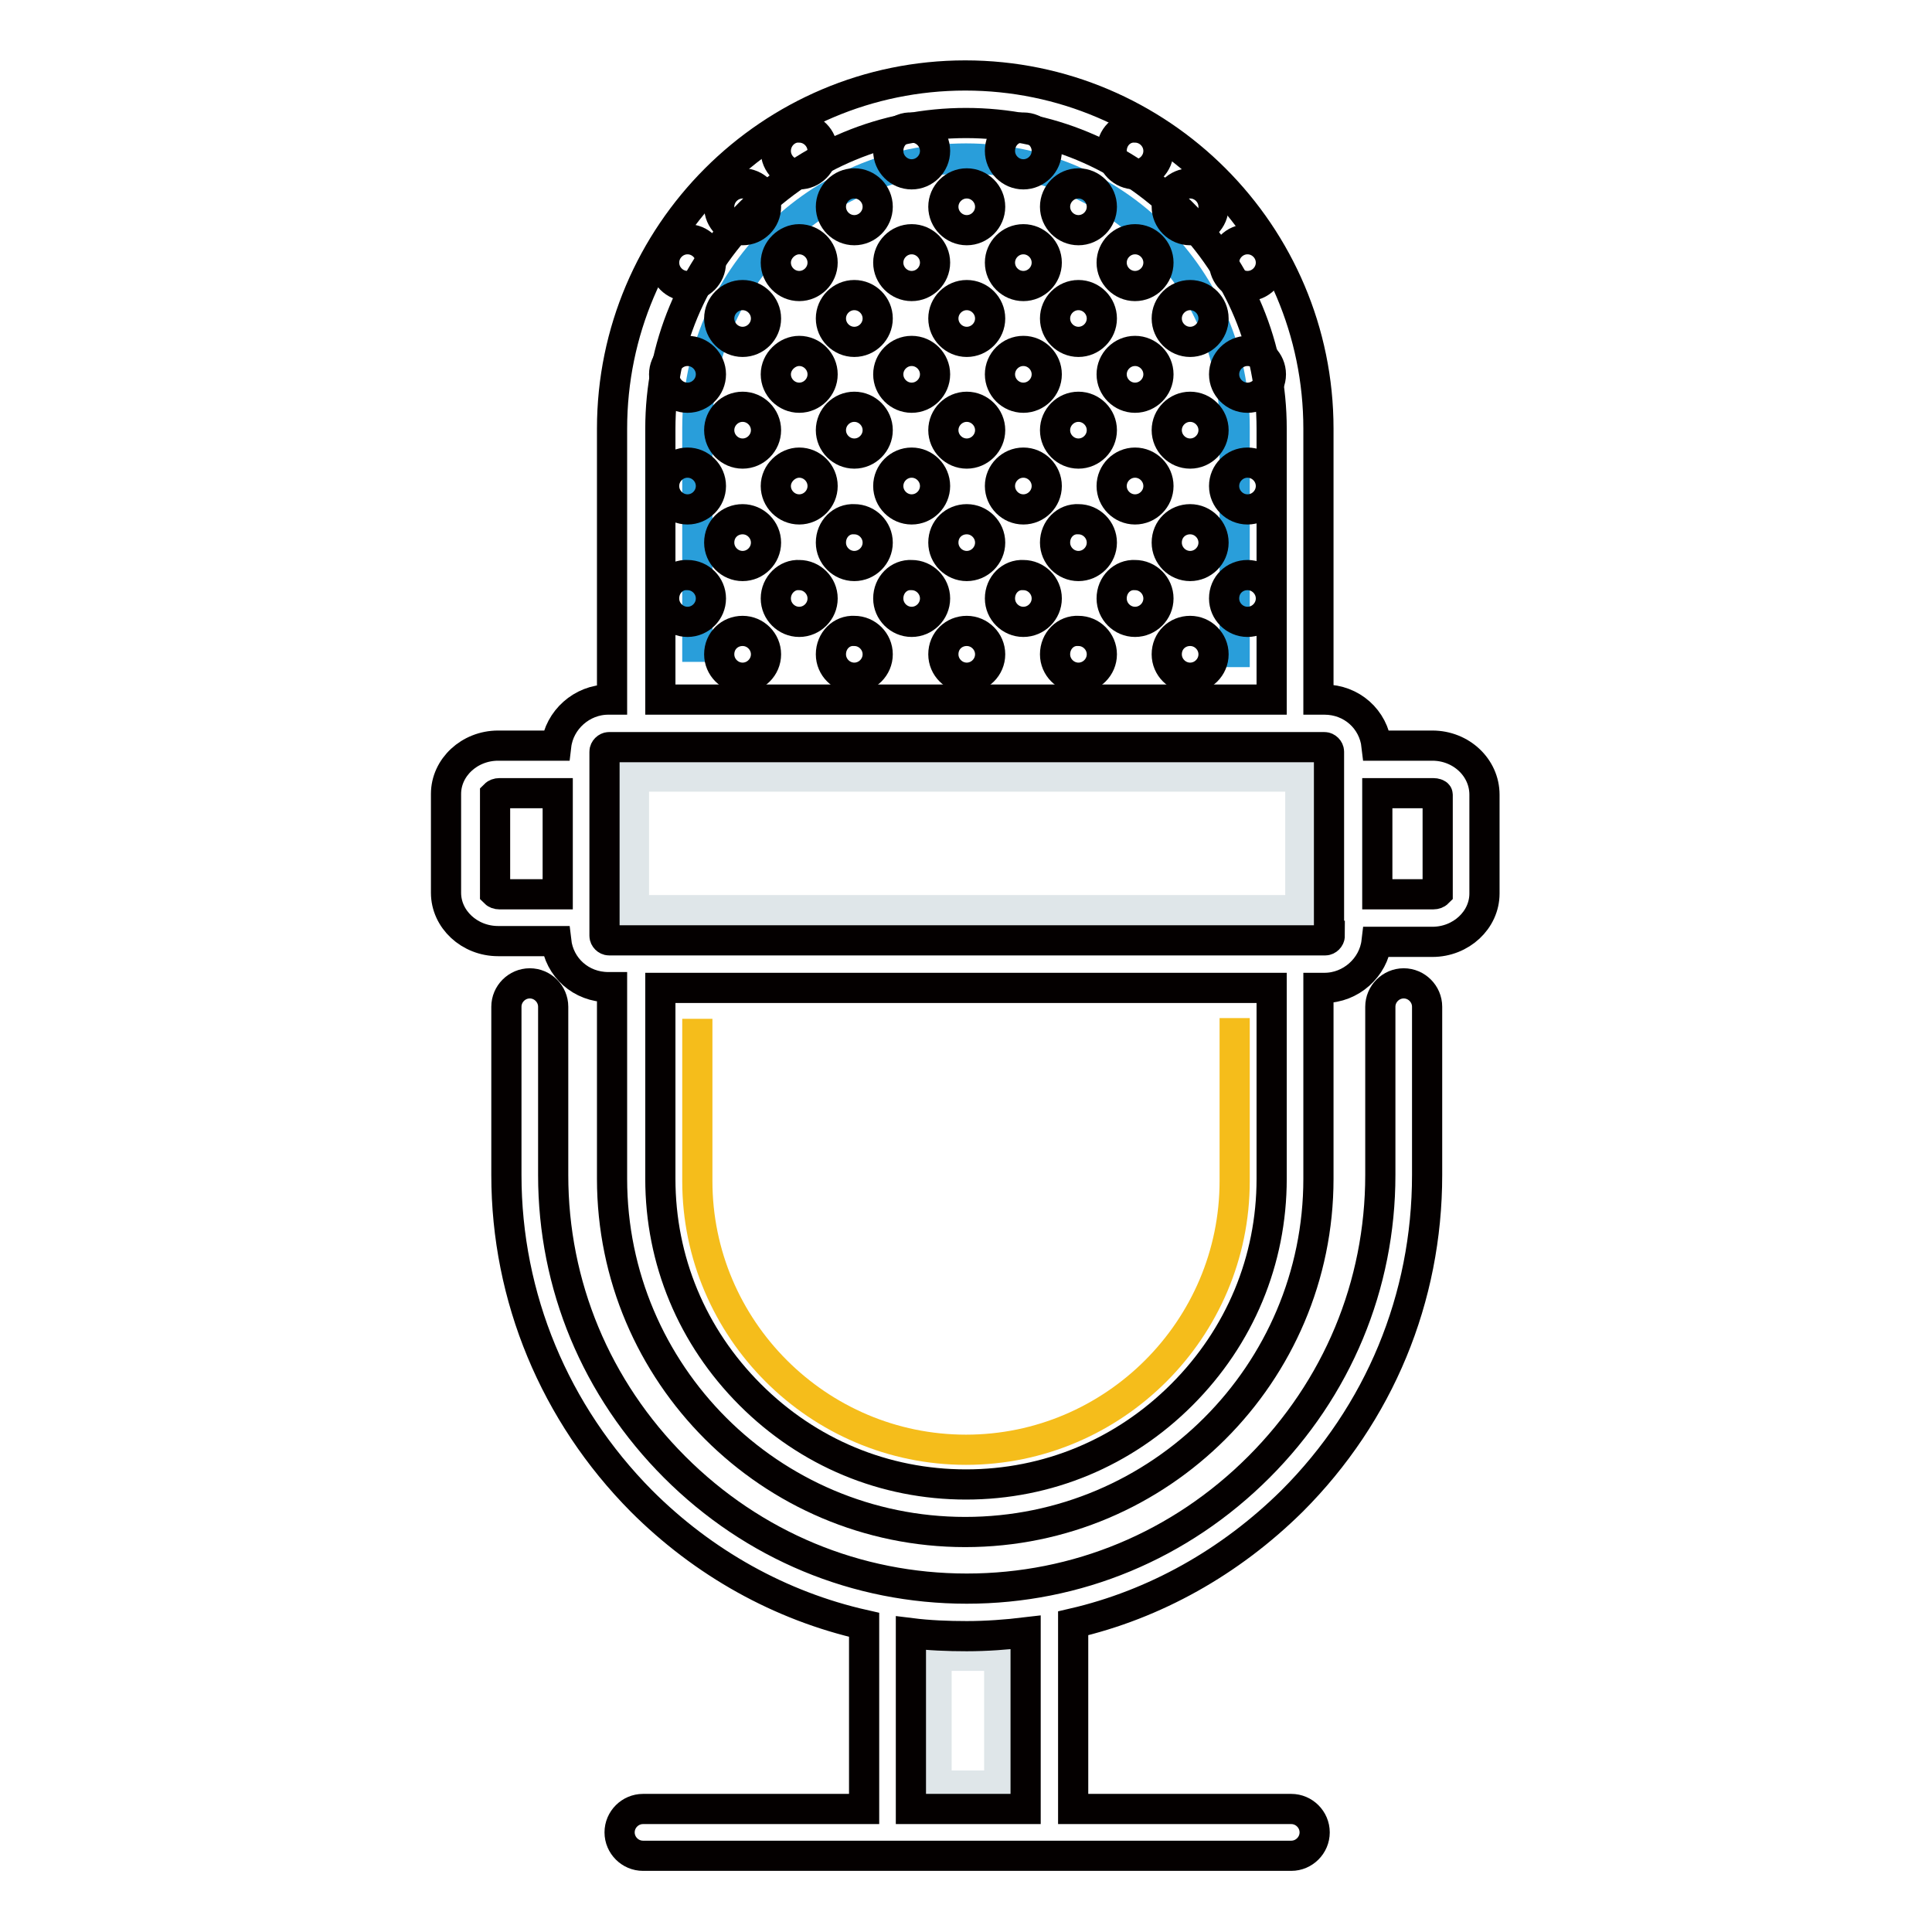
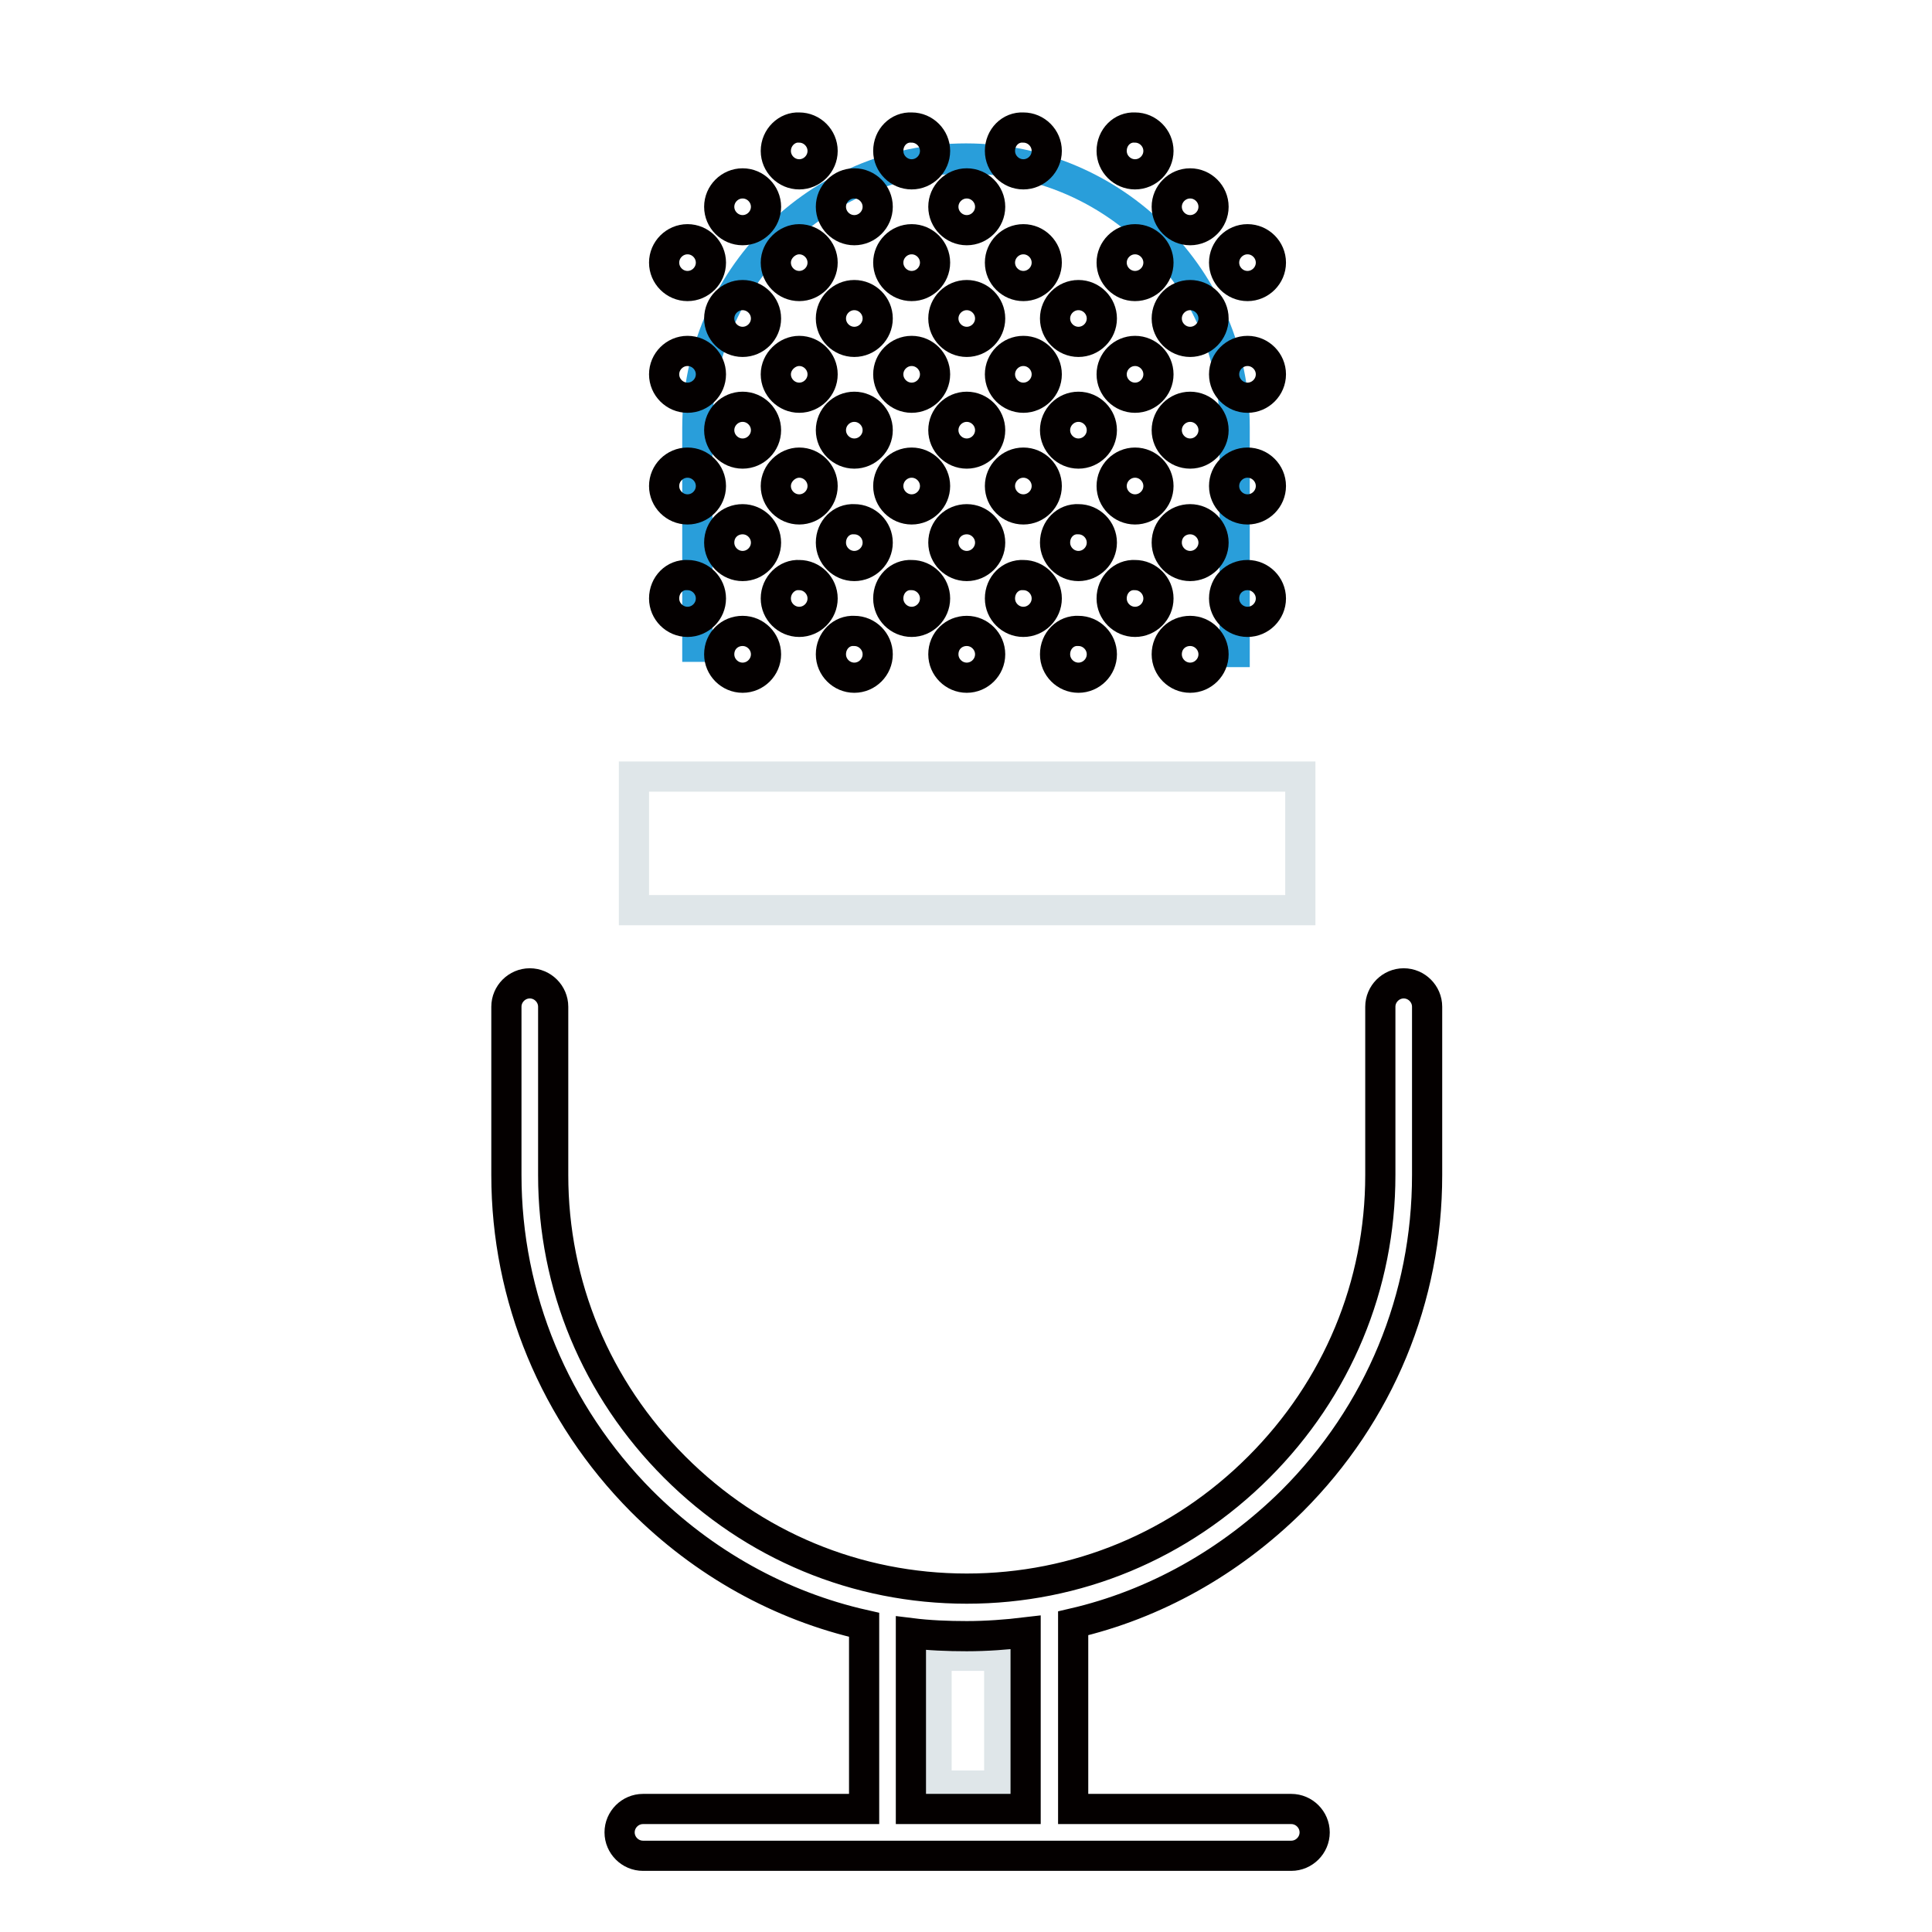
<svg xmlns="http://www.w3.org/2000/svg" version="1.1" x="0px" y="0px" viewBox="0 0 256 256" enable-background="new 0 0 256 256" xml:space="preserve">
  <g>
-     <path stroke-width="4" fill-opacity="0" stroke="#f5bd1b" d="M163.6,134.9v21.6c0,19.6-16,35.6-35.6,35.6c-19.6,0-35.6-16-35.6-35.6V135" />
    <path stroke-width="4" fill-opacity="0" stroke="#299eda" d="M92.4,87.7v-31C92.4,37,108.4,21,128,21c19.6,0,35.6,16,35.6,35.6v31.8" />
    <path stroke-width="4" fill-opacity="0" stroke="#dfe6e9" d="M124.1,219.4h8.3v17.2h-8.3V219.4z M84,102.9h88.3v17.7H84V102.9z" />
    <path stroke-width="4" fill-opacity="0" stroke="#040000" d="M171.2,198.9c11.6-11.6,17.9-26.9,17.9-43.2v-22.3c0-1.7-1.4-3.1-3.1-3.1c-1.7,0-3.1,1.4-3.1,3.1v22.3 c0,14.6-5.7,28.3-16.1,38.7c-10.4,10.4-24.1,16.1-38.7,16.1s-28.3-5.7-38.7-16.1c-10.4-10.4-16.1-24.1-16.1-38.7v-22.3 c0-1.7-1.4-3.1-3.1-3.1c-1.7,0-3.1,1.4-3.1,3.1v22.3c0,16.2,6.4,31.6,17.9,43.2c8.2,8.2,18.4,13.9,29.5,16.4v24.4H85.2 c-1.7,0-3.1,1.4-3.1,3.1c0,1.7,1.4,3.1,3.1,3.1h85.9c1.7,0,3.1-1.4,3.1-3.1c0-1.7-1.4-3.1-3.1-3.1h-28.9v-24.6 C153,212.6,163,207,171.2,198.9z M135.9,239.7h-15.2v-23.3c2.4,0.3,4.9,0.4,7.4,0.4c2.6,0,5.3-0.2,7.8-0.5V239.7z" />
-     <path stroke-width="4" fill-opacity="0" stroke="#040000" d="M189.8,98.8h-7.4c-0.4-3.5-3.3-6.1-6.9-6.1h-0.8V56.8c0-25.8-21-46.8-46.8-46.8c-25.8,0-46.8,21-46.8,46.8 v35.9h-0.5c-3.5,0-6.5,2.7-6.9,6.1h-7.7c-3.8,0-6.9,2.9-6.9,6.4v13.1c0,3.5,3.1,6.4,6.9,6.4h7.7c0.4,3.5,3.3,6.1,6.9,6.1h0.5v25.4 c0,25.8,21,46.8,46.8,46.8c25.8,0,46.8-21,46.8-46.8v-25.3h0.8c3.5,0,6.5-2.7,6.9-6.1h7.4c3.8,0,6.9-2.9,6.9-6.4v-13.1 C196.7,101.7,193.6,98.8,189.8,98.8z M65.6,118.3v-13c0.1-0.1,0.3-0.2,0.6-0.2h7.7v13.4h-7.7C65.9,118.5,65.7,118.4,65.6,118.3 L65.6,118.3z M87.5,56.8c0-10.8,4.2-20.9,11.9-28.6s17.8-11.9,28.6-11.9c10.8,0,20.9,4.2,28.6,11.9s11.9,17.8,11.9,28.6v35.9h-81 V56.8z M168.5,156.2c0,10.8-4.2,20.9-11.9,28.6c-7.7,7.7-17.8,11.9-28.6,11.9c-10.8,0-20.9-4.2-28.6-11.9S87.5,167,87.5,156.2 v-25.3h81L168.5,156.2L168.5,156.2z M176.2,124c0,0.3-0.3,0.6-0.6,0.6H80.7c-0.3,0-0.6-0.3-0.6-0.6V99.6c0-0.3,0.3-0.6,0.6-0.6 h94.8c0.3,0,0.6,0.3,0.6,0.6V124z M190.5,118.3c-0.1,0.1-0.3,0.2-0.6,0.2h-7.4v-13.4h7.4c0.3,0,0.6,0.1,0.6,0.2V118.3z" />
    <path stroke-width="4" fill-opacity="0" stroke="#040000" d="M110.1,27.4c0,1.7,1.4,3.1,3.1,3.1c1.7,0,3.1-1.4,3.1-3.1s-1.4-3.1-3.1-3.1 C111.5,24.3,110.1,25.7,110.1,27.4z" />
    <path stroke-width="4" fill-opacity="0" stroke="#040000" d="M102.8,20c0,1.7,1.4,3.1,3.1,3.1c1.7,0,3.1-1.4,3.1-3.1c0-1.7-1.4-3.1-3.1-3.1 C104.3,16.8,102.8,18.2,102.8,20z" />
    <path stroke-width="4" fill-opacity="0" stroke="#040000" d="M117.7,20c0,1.7,1.4,3.1,3.1,3.1c1.7,0,3.1-1.4,3.1-3.1c0-1.7-1.4-3.1-3.1-3.1 C119.1,16.8,117.7,18.2,117.7,20z" />
    <path stroke-width="4" fill-opacity="0" stroke="#040000" d="M110.1,42.2c0,1.7,1.4,3.1,3.1,3.1c1.7,0,3.1-1.4,3.1-3.1s-1.4-3.1-3.1-3.1 C111.5,39.1,110.1,40.5,110.1,42.2z" />
    <path stroke-width="4" fill-opacity="0" stroke="#040000" d="M102.8,34.8c0,1.7,1.4,3.1,3.1,3.1c1.7,0,3.1-1.4,3.1-3.1s-1.4-3.1-3.1-3.1 C104.3,31.7,102.8,33.1,102.8,34.8z" />
    <path stroke-width="4" fill-opacity="0" stroke="#040000" d="M117.7,34.8c0,1.7,1.4,3.1,3.1,3.1c1.7,0,3.1-1.4,3.1-3.1s-1.4-3.1-3.1-3.1 C119.1,31.7,117.7,33.1,117.7,34.8z" />
    <path stroke-width="4" fill-opacity="0" stroke="#040000" d="M110.1,57c0,1.7,1.4,3.1,3.1,3.1c1.7,0,3.1-1.4,3.1-3.1c0-1.7-1.4-3.1-3.1-3.1 C111.5,53.9,110.1,55.3,110.1,57z" />
    <path stroke-width="4" fill-opacity="0" stroke="#040000" d="M102.8,49.6c0,1.7,1.4,3.1,3.1,3.1c1.7,0,3.1-1.4,3.1-3.1c0-1.7-1.4-3.1-3.1-3.1 C104.3,46.5,102.8,47.9,102.8,49.6z" />
    <path stroke-width="4" fill-opacity="0" stroke="#040000" d="M117.7,49.6c0,1.7,1.4,3.1,3.1,3.1c1.7,0,3.1-1.4,3.1-3.1c0-1.7-1.4-3.1-3.1-3.1 C119.1,46.5,117.7,47.9,117.7,49.6z" />
    <path stroke-width="4" fill-opacity="0" stroke="#040000" d="M110.1,71.9c0,1.7,1.4,3.1,3.1,3.1c1.7,0,3.1-1.4,3.1-3.1s-1.4-3.1-3.1-3.1 C111.5,68.7,110.1,70.1,110.1,71.9z" />
    <path stroke-width="4" fill-opacity="0" stroke="#040000" d="M102.8,64.4c0,1.7,1.4,3.1,3.1,3.1c1.7,0,3.1-1.4,3.1-3.1c0-1.7-1.4-3.1-3.1-3.1 C104.3,61.3,102.8,62.7,102.8,64.4z" />
    <path stroke-width="4" fill-opacity="0" stroke="#040000" d="M117.7,64.4c0,1.7,1.4,3.1,3.1,3.1c1.7,0,3.1-1.4,3.1-3.1c0-1.7-1.4-3.1-3.1-3.1 C119.1,61.3,117.7,62.7,117.7,64.4z" />
    <path stroke-width="4" fill-opacity="0" stroke="#040000" d="M110.1,86.7c0,1.7,1.4,3.1,3.1,3.1c1.7,0,3.1-1.4,3.1-3.1s-1.4-3.1-3.1-3.1 C111.5,83.5,110.1,84.9,110.1,86.7z" />
    <path stroke-width="4" fill-opacity="0" stroke="#040000" d="M102.8,79.3c0,1.7,1.4,3.1,3.1,3.1c1.7,0,3.1-1.4,3.1-3.1c0-1.7-1.4-3.1-3.1-3.1 C104.3,76.1,102.8,77.5,102.8,79.3z" />
    <path stroke-width="4" fill-opacity="0" stroke="#040000" d="M117.7,79.3c0,1.7,1.4,3.1,3.1,3.1c1.7,0,3.1-1.4,3.1-3.1c0-1.7-1.4-3.1-3.1-3.1 C119.1,76.1,117.7,77.5,117.7,79.3z" />
    <path stroke-width="4" fill-opacity="0" stroke="#040000" d="M125,27.4c0,1.7,1.4,3.1,3.1,3.1s3.1-1.4,3.1-3.1s-1.4-3.1-3.1-3.1S125,25.7,125,27.4z" />
    <path stroke-width="4" fill-opacity="0" stroke="#040000" d="M132.5,20c0,1.7,1.4,3.1,3.1,3.1c1.7,0,3.1-1.4,3.1-3.1c0-1.7-1.4-3.1-3.1-3.1 C133.9,16.8,132.5,18.2,132.5,20z" />
    <path stroke-width="4" fill-opacity="0" stroke="#040000" d="M125,42.2c0,1.7,1.4,3.1,3.1,3.1s3.1-1.4,3.1-3.1s-1.4-3.1-3.1-3.1S125,40.5,125,42.2z" />
    <path stroke-width="4" fill-opacity="0" stroke="#040000" d="M132.5,34.8c0,1.7,1.4,3.1,3.1,3.1c1.7,0,3.1-1.4,3.1-3.1s-1.4-3.1-3.1-3.1 C133.9,31.7,132.5,33.1,132.5,34.8z" />
    <path stroke-width="4" fill-opacity="0" stroke="#040000" d="M125,57c0,1.7,1.4,3.1,3.1,3.1s3.1-1.4,3.1-3.1c0-1.7-1.4-3.1-3.1-3.1S125,55.3,125,57z" />
    <path stroke-width="4" fill-opacity="0" stroke="#040000" d="M132.5,49.6c0,1.7,1.4,3.1,3.1,3.1c1.7,0,3.1-1.4,3.1-3.1c0-1.7-1.4-3.1-3.1-3.1 C133.9,46.5,132.5,47.9,132.5,49.6z" />
    <path stroke-width="4" fill-opacity="0" stroke="#040000" d="M125,71.9c0,1.7,1.4,3.1,3.1,3.1s3.1-1.4,3.1-3.1s-1.4-3.1-3.1-3.1S125,70.1,125,71.9z" />
    <path stroke-width="4" fill-opacity="0" stroke="#040000" d="M132.5,64.4c0,1.7,1.4,3.1,3.1,3.1c1.7,0,3.1-1.4,3.1-3.1c0-1.7-1.4-3.1-3.1-3.1 C133.9,61.3,132.5,62.7,132.5,64.4z" />
    <path stroke-width="4" fill-opacity="0" stroke="#040000" d="M125,86.7c0,1.7,1.4,3.1,3.1,3.1s3.1-1.4,3.1-3.1s-1.4-3.1-3.1-3.1S125,84.9,125,86.7z" />
    <path stroke-width="4" fill-opacity="0" stroke="#040000" d="M132.5,79.3c0,1.7,1.4,3.1,3.1,3.1c1.7,0,3.1-1.4,3.1-3.1c0-1.7-1.4-3.1-3.1-3.1 C133.9,76.1,132.5,77.5,132.5,79.3z" />
-     <path stroke-width="4" fill-opacity="0" stroke="#040000" d="M139.8,27.4c0,1.7,1.4,3.1,3.1,3.1c1.7,0,3.1-1.4,3.1-3.1s-1.4-3.1-3.1-3.1 C141.2,24.3,139.8,25.7,139.8,27.4z" />
    <path stroke-width="4" fill-opacity="0" stroke="#040000" d="M147.3,20c0,1.7,1.4,3.1,3.1,3.1c1.7,0,3.1-1.4,3.1-3.1c0-1.7-1.4-3.1-3.1-3.1 C148.7,16.8,147.3,18.2,147.3,20z" />
    <path stroke-width="4" fill-opacity="0" stroke="#040000" d="M139.8,42.2c0,1.7,1.4,3.1,3.1,3.1c1.7,0,3.1-1.4,3.1-3.1s-1.4-3.1-3.1-3.1 C141.2,39.1,139.8,40.5,139.8,42.2z" />
    <path stroke-width="4" fill-opacity="0" stroke="#040000" d="M147.3,34.8c0,1.7,1.4,3.1,3.1,3.1c1.7,0,3.1-1.4,3.1-3.1s-1.4-3.1-3.1-3.1 C148.7,31.7,147.3,33.1,147.3,34.8z" />
    <path stroke-width="4" fill-opacity="0" stroke="#040000" d="M139.8,57c0,1.7,1.4,3.1,3.1,3.1c1.7,0,3.1-1.4,3.1-3.1c0-1.7-1.4-3.1-3.1-3.1 C141.2,53.9,139.8,55.3,139.8,57z" />
    <path stroke-width="4" fill-opacity="0" stroke="#040000" d="M147.3,49.6c0,1.7,1.4,3.1,3.1,3.1c1.7,0,3.1-1.4,3.1-3.1c0-1.7-1.4-3.1-3.1-3.1 C148.7,46.5,147.3,47.9,147.3,49.6z" />
    <path stroke-width="4" fill-opacity="0" stroke="#040000" d="M139.8,71.9c0,1.7,1.4,3.1,3.1,3.1c1.7,0,3.1-1.4,3.1-3.1s-1.4-3.1-3.1-3.1 C141.2,68.7,139.8,70.1,139.8,71.9z" />
    <path stroke-width="4" fill-opacity="0" stroke="#040000" d="M147.3,64.4c0,1.7,1.4,3.1,3.1,3.1c1.7,0,3.1-1.4,3.1-3.1c0-1.7-1.4-3.1-3.1-3.1 C148.7,61.3,147.3,62.7,147.3,64.4z" />
    <path stroke-width="4" fill-opacity="0" stroke="#040000" d="M139.8,86.7c0,1.7,1.4,3.1,3.1,3.1c1.7,0,3.1-1.4,3.1-3.1s-1.4-3.1-3.1-3.1 C141.2,83.5,139.8,84.9,139.8,86.7z" />
    <path stroke-width="4" fill-opacity="0" stroke="#040000" d="M147.3,79.3c0,1.7,1.4,3.1,3.1,3.1c1.7,0,3.1-1.4,3.1-3.1c0-1.7-1.4-3.1-3.1-3.1 C148.7,76.1,147.3,77.5,147.3,79.3z" />
    <path stroke-width="4" fill-opacity="0" stroke="#040000" d="M154.6,27.4c0,1.7,1.4,3.1,3.1,3.1s3.1-1.4,3.1-3.1s-1.4-3.1-3.1-3.1S154.6,25.7,154.6,27.4z" />
    <path stroke-width="4" fill-opacity="0" stroke="#040000" d="M154.6,42.2c0,1.7,1.4,3.1,3.1,3.1s3.1-1.4,3.1-3.1s-1.4-3.1-3.1-3.1S154.6,40.5,154.6,42.2z" />
    <path stroke-width="4" fill-opacity="0" stroke="#040000" d="M162.2,34.8c0,1.7,1.4,3.1,3.1,3.1s3.1-1.4,3.1-3.1s-1.4-3.1-3.1-3.1S162.2,33.1,162.2,34.8z" />
    <path stroke-width="4" fill-opacity="0" stroke="#040000" d="M154.6,57c0,1.7,1.4,3.1,3.1,3.1s3.1-1.4,3.1-3.1c0-1.7-1.4-3.1-3.1-3.1S154.6,55.3,154.6,57z" />
    <path stroke-width="4" fill-opacity="0" stroke="#040000" d="M162.2,49.6c0,1.7,1.4,3.1,3.1,3.1s3.1-1.4,3.1-3.1c0-1.7-1.4-3.1-3.1-3.1S162.2,47.9,162.2,49.6z" />
    <path stroke-width="4" fill-opacity="0" stroke="#040000" d="M154.6,71.9c0,1.7,1.4,3.1,3.1,3.1s3.1-1.4,3.1-3.1s-1.4-3.1-3.1-3.1S154.6,70.1,154.6,71.9z" />
    <path stroke-width="4" fill-opacity="0" stroke="#040000" d="M162.2,64.4c0,1.7,1.4,3.1,3.1,3.1s3.1-1.4,3.1-3.1c0-1.7-1.4-3.1-3.1-3.1S162.2,62.7,162.2,64.4z" />
    <path stroke-width="4" fill-opacity="0" stroke="#040000" d="M154.6,86.7c0,1.7,1.4,3.1,3.1,3.1s3.1-1.4,3.1-3.1s-1.4-3.1-3.1-3.1S154.6,84.9,154.6,86.7z" />
    <path stroke-width="4" fill-opacity="0" stroke="#040000" d="M162.2,79.3c0,1.7,1.4,3.1,3.1,3.1s3.1-1.4,3.1-3.1c0-1.7-1.4-3.1-3.1-3.1S162.2,77.5,162.2,79.3z" />
    <path stroke-width="4" fill-opacity="0" stroke="#040000" d="M95.3,27.4c0,1.7,1.4,3.1,3.1,3.1s3.1-1.4,3.1-3.1s-1.4-3.1-3.1-3.1S95.3,25.7,95.3,27.4z" />
    <path stroke-width="4" fill-opacity="0" stroke="#040000" d="M95.3,42.2c0,1.7,1.4,3.1,3.1,3.1s3.1-1.4,3.1-3.1s-1.4-3.1-3.1-3.1S95.3,40.5,95.3,42.2z" />
    <path stroke-width="4" fill-opacity="0" stroke="#040000" d="M88,34.8c0,1.7,1.4,3.1,3.1,3.1c1.7,0,3.1-1.4,3.1-3.1s-1.4-3.1-3.1-3.1C89.4,31.7,88,33.1,88,34.8z" />
    <path stroke-width="4" fill-opacity="0" stroke="#040000" d="M95.3,57c0,1.7,1.4,3.1,3.1,3.1s3.1-1.4,3.1-3.1c0-1.7-1.4-3.1-3.1-3.1S95.3,55.3,95.3,57z" />
    <path stroke-width="4" fill-opacity="0" stroke="#040000" d="M88,49.6c0,1.7,1.4,3.1,3.1,3.1c1.7,0,3.1-1.4,3.1-3.1c0-1.7-1.4-3.1-3.1-3.1C89.4,46.5,88,47.9,88,49.6z" />
    <path stroke-width="4" fill-opacity="0" stroke="#040000" d="M95.3,71.9c0,1.7,1.4,3.1,3.1,3.1s3.1-1.4,3.1-3.1s-1.4-3.1-3.1-3.1S95.3,70.1,95.3,71.9z" />
    <path stroke-width="4" fill-opacity="0" stroke="#040000" d="M88,64.4c0,1.7,1.4,3.1,3.1,3.1c1.7,0,3.1-1.4,3.1-3.1c0-1.7-1.4-3.1-3.1-3.1C89.4,61.3,88,62.7,88,64.4z" />
    <path stroke-width="4" fill-opacity="0" stroke="#040000" d="M95.3,86.7c0,1.7,1.4,3.1,3.1,3.1s3.1-1.4,3.1-3.1s-1.4-3.1-3.1-3.1S95.3,84.9,95.3,86.7z" />
    <path stroke-width="4" fill-opacity="0" stroke="#040000" d="M88,79.3c0,1.7,1.4,3.1,3.1,3.1c1.7,0,3.1-1.4,3.1-3.1c0-1.7-1.4-3.1-3.1-3.1C89.4,76.1,88,77.5,88,79.3z" />
  </g>
</svg>